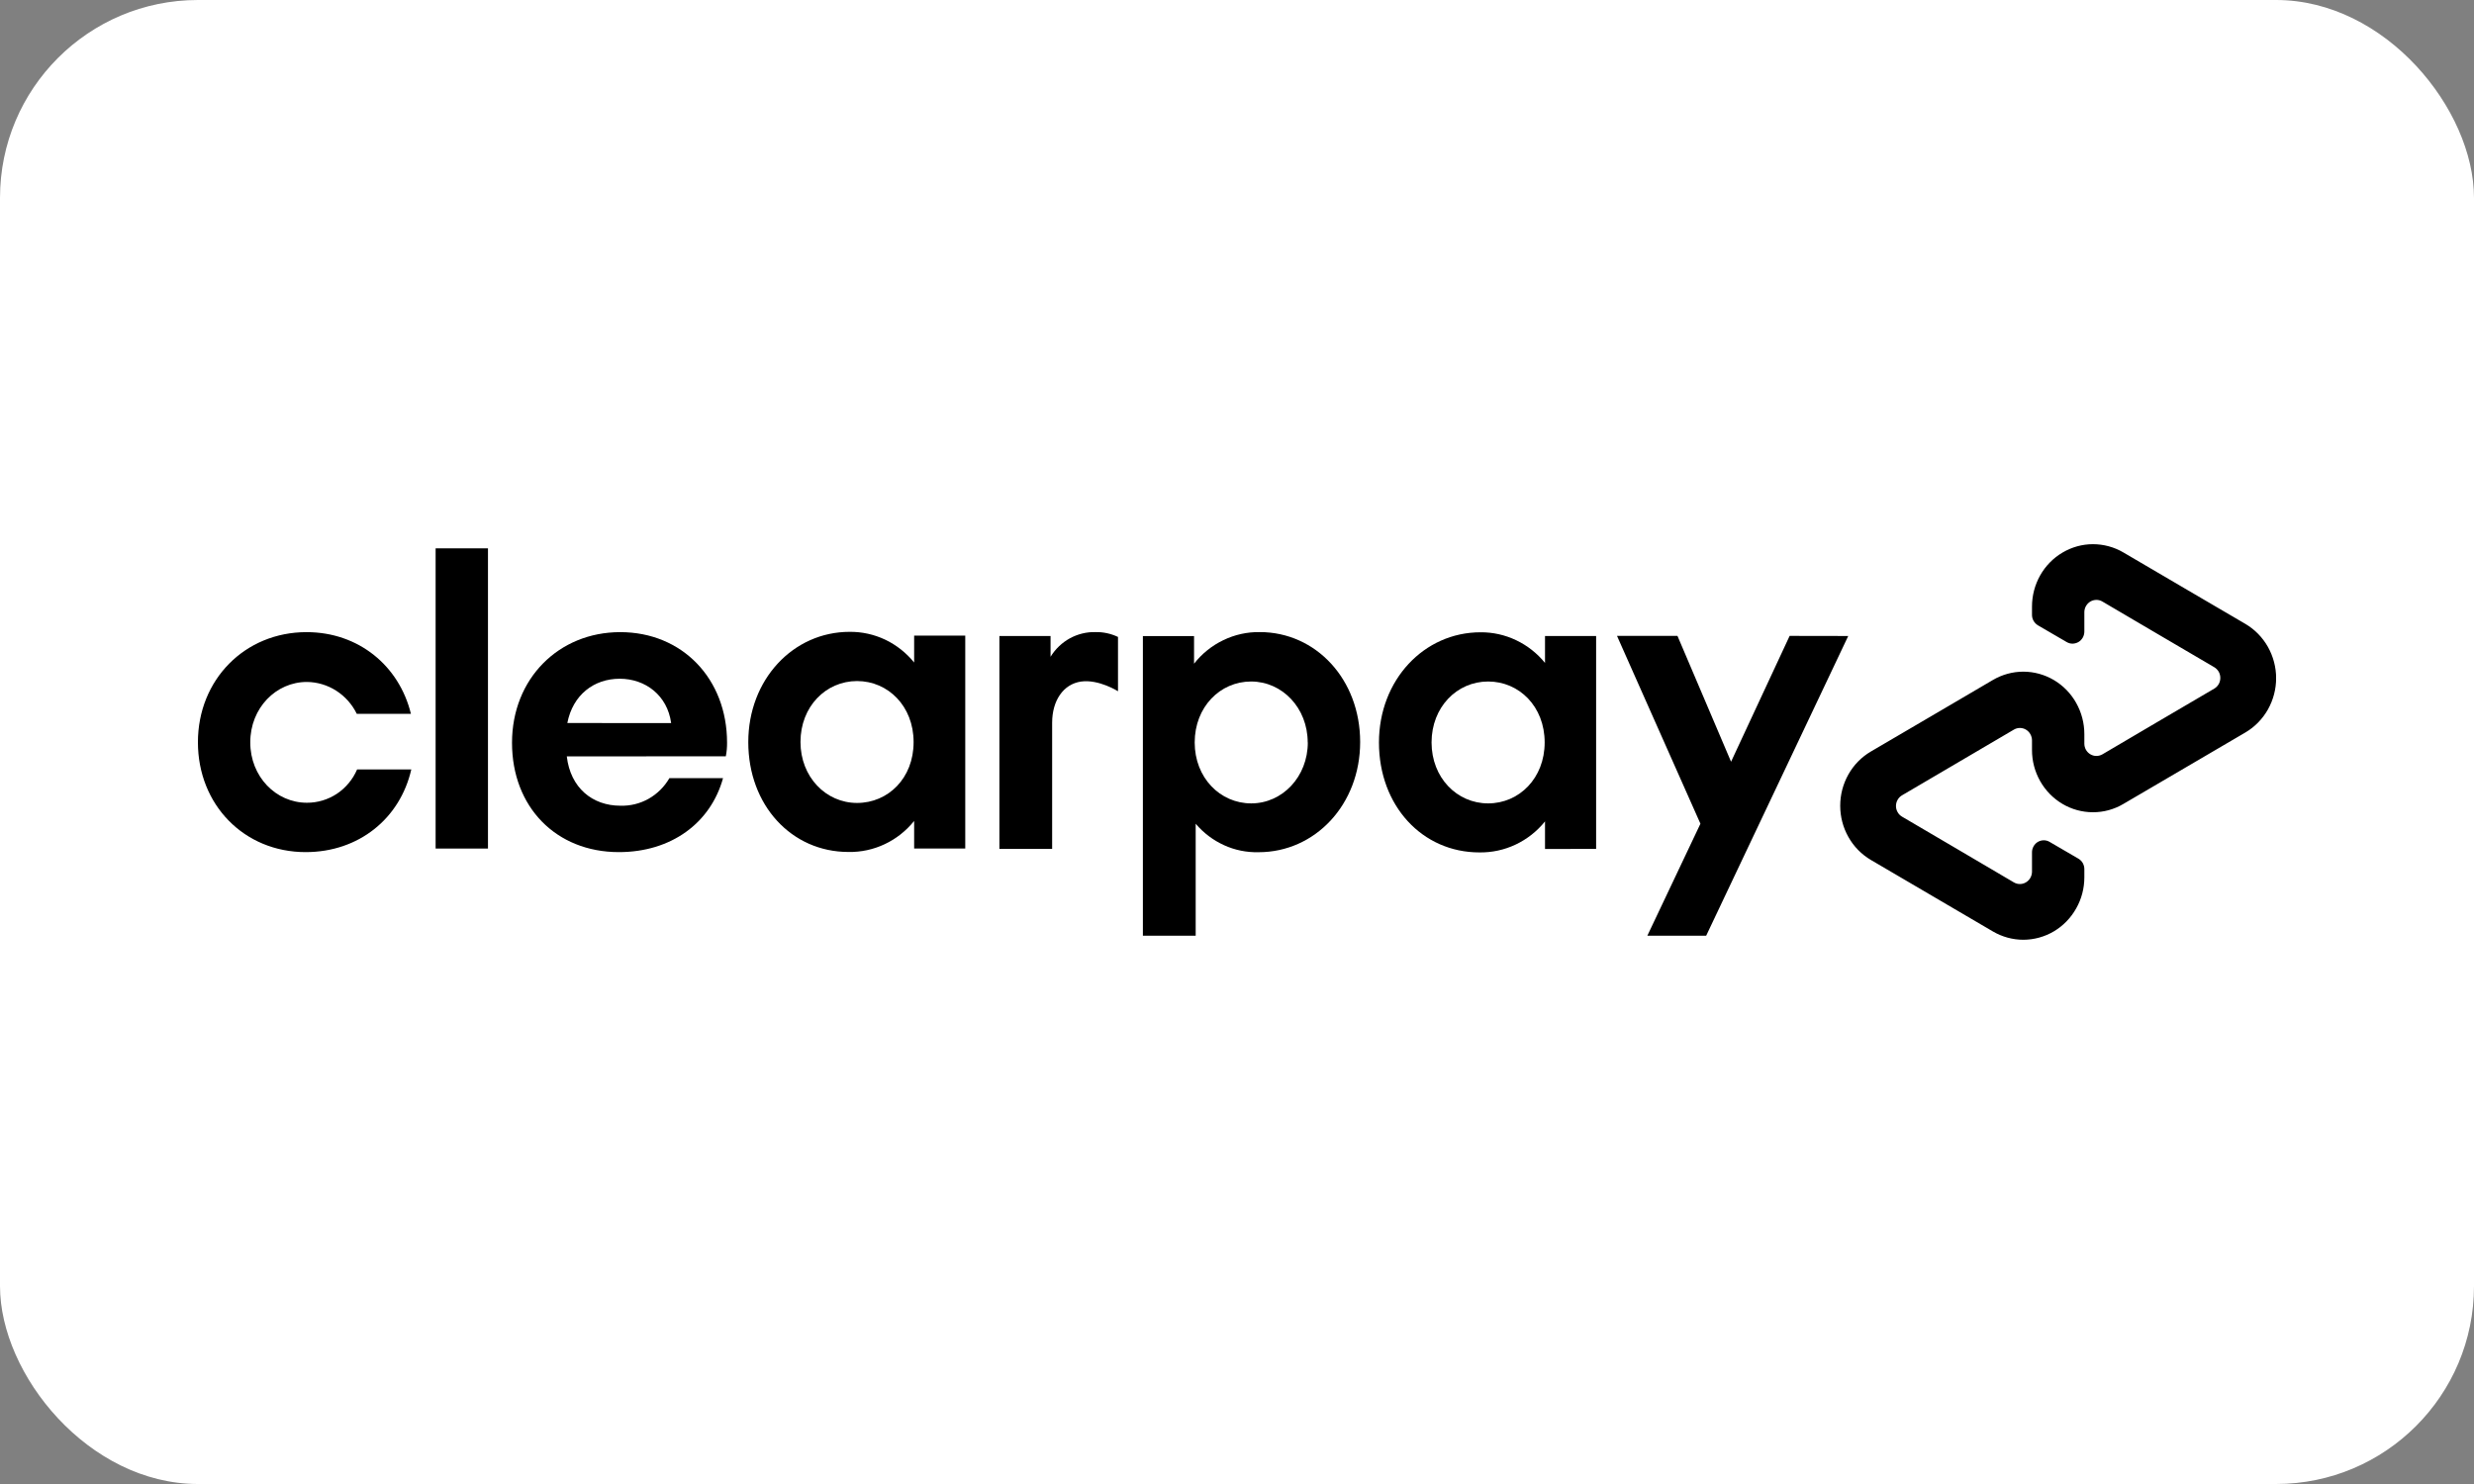
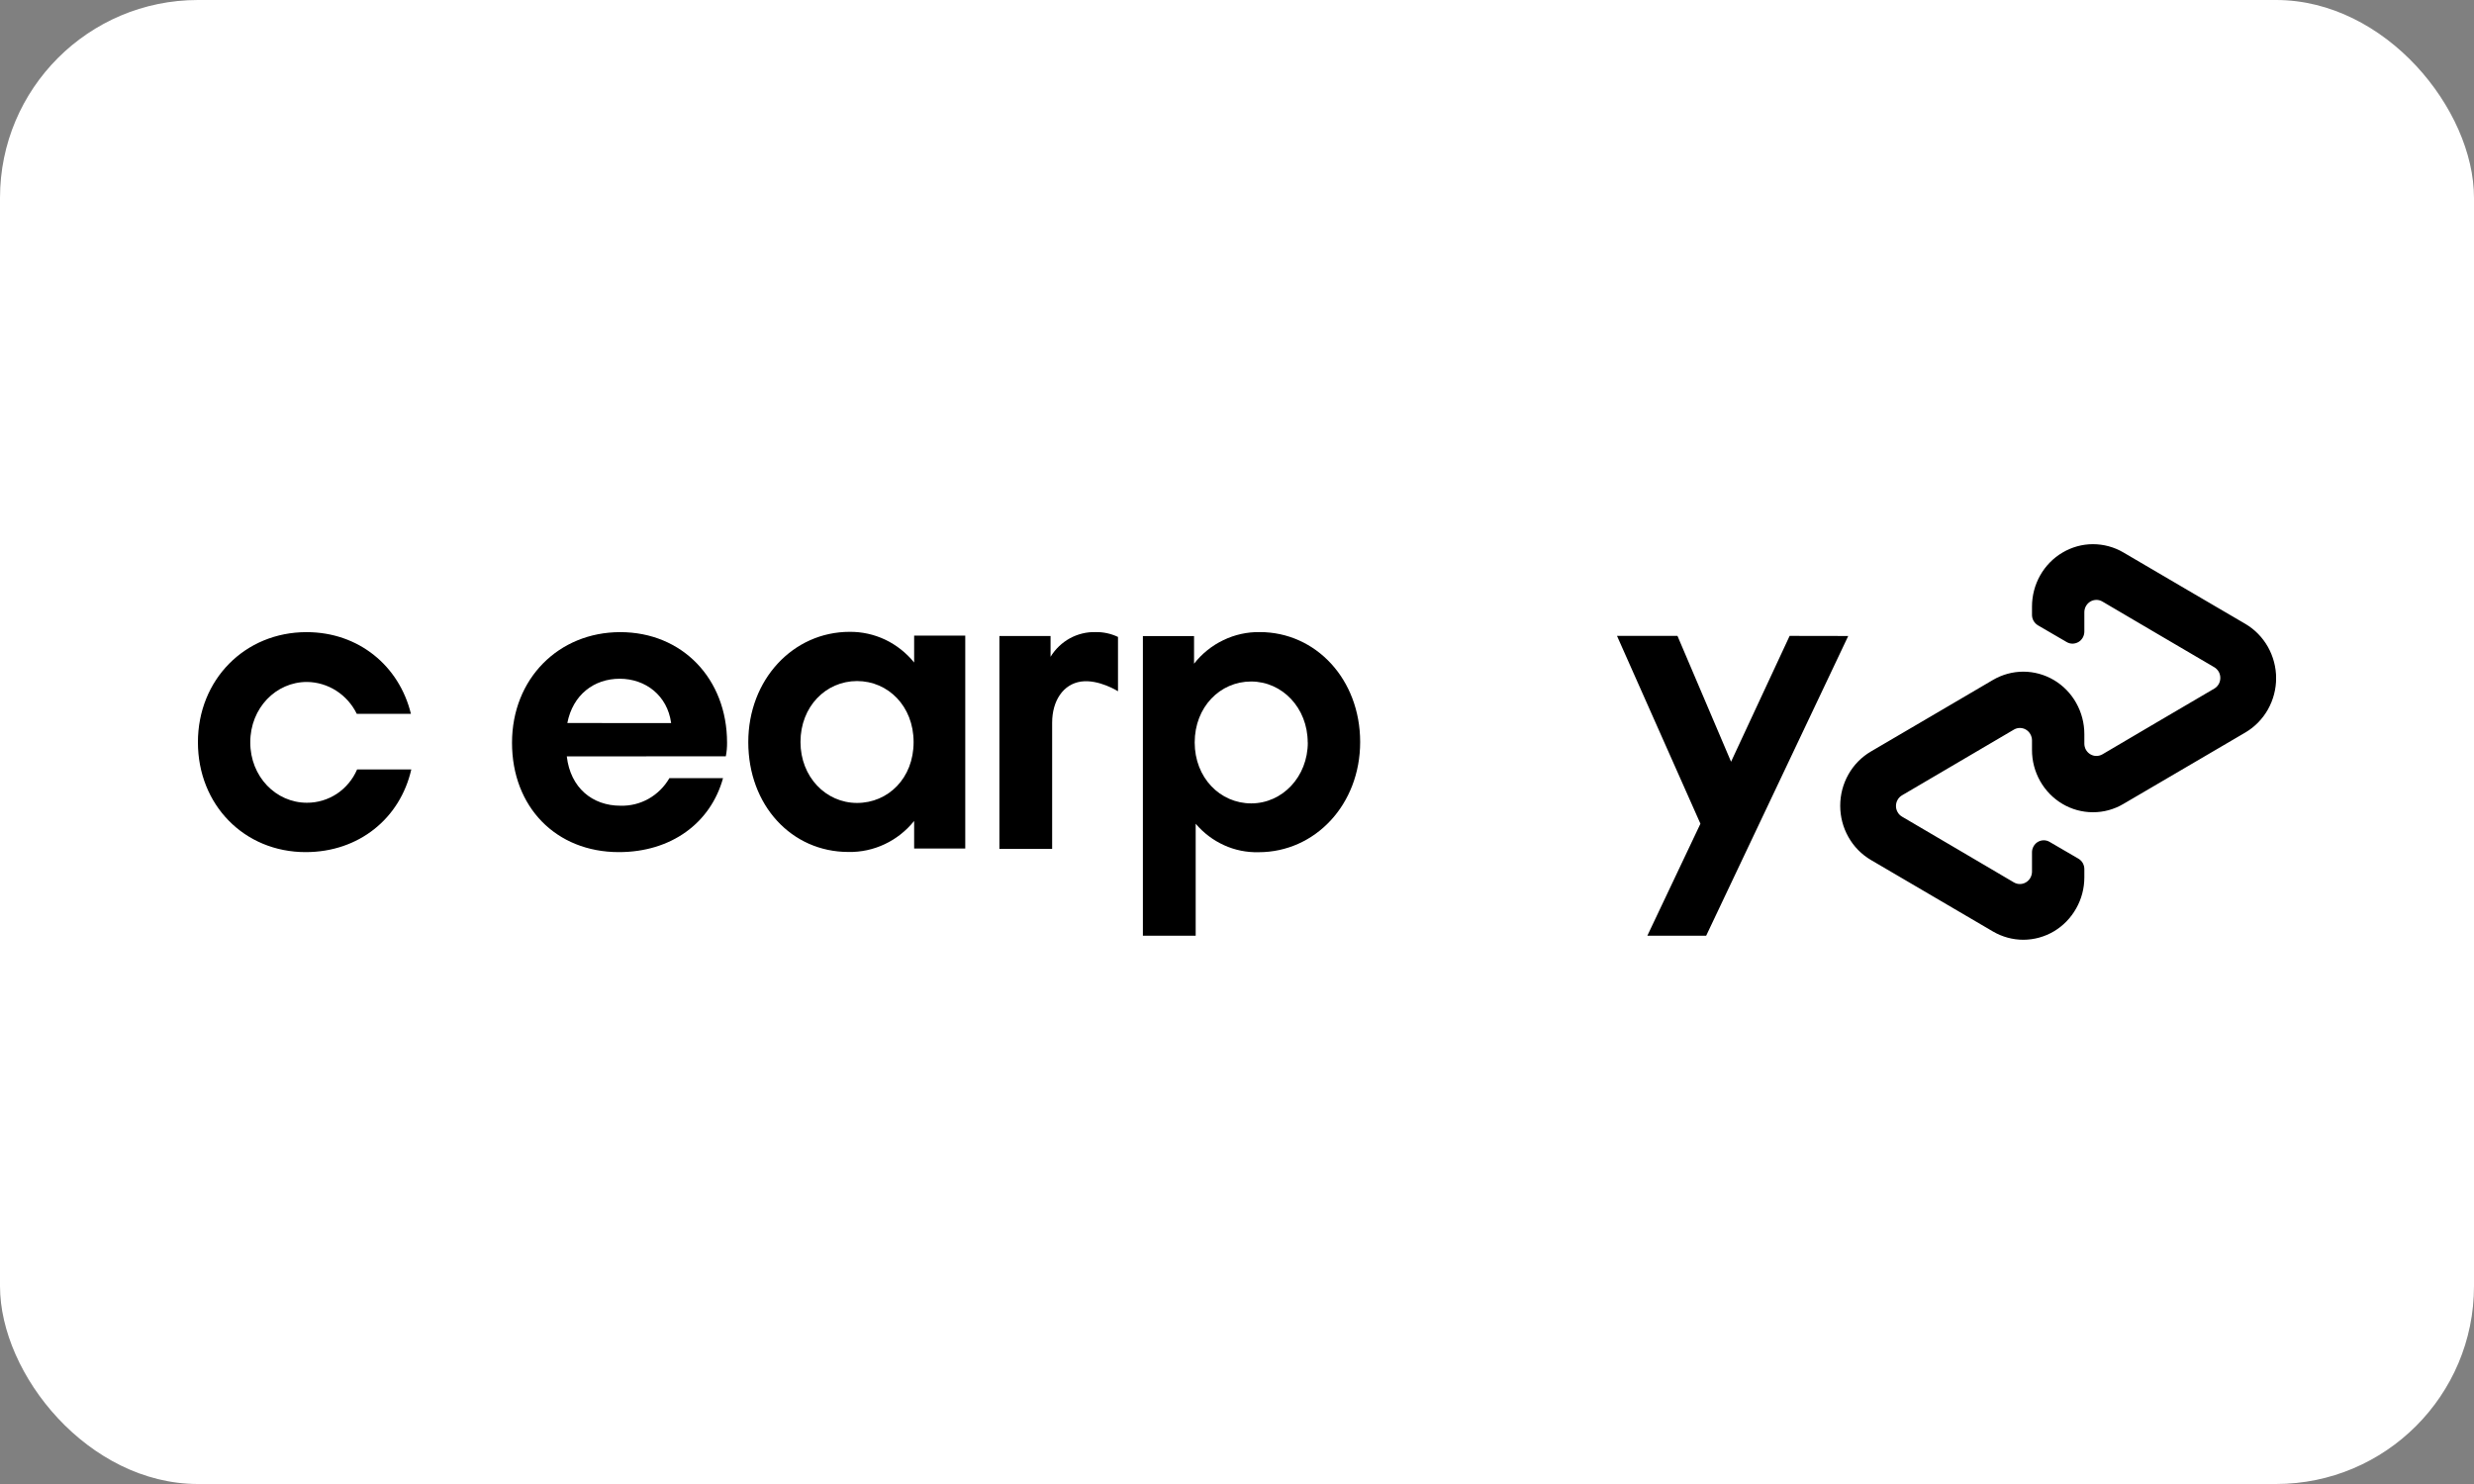
<svg xmlns="http://www.w3.org/2000/svg" width="50" height="30" viewBox="0 0 50 30" fill="none">
  <rect x="0" y="0" width="50" height="30" fill="#808080" stroke="none" />
  <rect width="50" height="30" rx="4" fill="white" />
  <g clip-path="url(#clip0_30215_730)">
    <path d="M37.353 12.857L34.482 18.916H33.293L34.366 16.652L32.68 12.855H33.902L34.985 15.399L36.169 12.855L37.353 12.857Z" fill="black" />
    <path d="M26.429 15.009C26.429 14.313 25.916 13.777 25.285 13.777C24.655 13.777 24.145 14.295 24.145 15.009C24.145 15.722 24.658 16.241 25.288 16.241C25.918 16.241 26.431 15.702 26.431 15.009M23.098 18.918V12.859H24.132V13.417C24.291 13.214 24.494 13.051 24.724 12.941C24.954 12.83 25.206 12.774 25.46 12.778C26.596 12.778 27.489 13.735 27.489 15C27.489 16.265 26.579 17.228 25.436 17.228C25.196 17.234 24.957 17.186 24.738 17.086C24.518 16.986 24.322 16.838 24.165 16.652V18.916H23.1L23.098 18.918Z" fill="black" />
-     <path d="M31.218 15.009C31.218 14.284 30.705 13.777 30.075 13.777C29.445 13.777 28.932 14.295 28.932 15.009C28.932 15.722 29.445 16.241 30.075 16.241C30.705 16.241 31.218 15.73 31.218 15.009ZM31.225 17.163V16.605C31.064 16.805 30.861 16.965 30.632 17.073C30.402 17.182 30.151 17.236 29.898 17.232C28.744 17.232 27.869 16.289 27.869 15.01C27.869 13.746 28.779 12.782 29.922 12.782C30.171 12.78 30.416 12.835 30.641 12.942C30.866 13.049 31.066 13.206 31.225 13.401V12.858H32.258V17.161L31.225 17.163Z" fill="black" />
    <path d="M21.232 13.277C21.328 13.12 21.463 12.992 21.622 12.904C21.782 12.817 21.961 12.773 22.142 12.778C22.298 12.775 22.453 12.809 22.595 12.876V13.974C22.595 13.974 22.206 13.728 21.849 13.778C21.491 13.829 21.264 14.162 21.264 14.611V17.161H20.198V12.857H21.232V13.277H21.232Z" fill="black" />
    <path d="M45.382 12.614L44.157 11.897L42.914 11.168C42.727 11.058 42.514 11.001 42.298 11.001C42.082 11.001 41.87 11.06 41.683 11.171C41.496 11.281 41.34 11.441 41.232 11.632C41.124 11.824 41.067 12.041 41.067 12.262V12.425C41.066 12.469 41.077 12.513 41.099 12.551C41.121 12.589 41.152 12.621 41.19 12.643L41.767 12.979C41.804 13.001 41.845 13.012 41.887 13.012C41.929 13.011 41.97 13 42.007 12.978C42.043 12.957 42.073 12.925 42.094 12.888C42.115 12.85 42.125 12.808 42.125 12.765V12.377C42.125 12.334 42.136 12.291 42.157 12.253C42.179 12.215 42.209 12.183 42.246 12.161C42.283 12.139 42.325 12.128 42.367 12.127C42.41 12.127 42.452 12.138 42.489 12.16L43.622 12.826L44.752 13.489C44.789 13.511 44.819 13.543 44.841 13.58C44.862 13.618 44.873 13.661 44.873 13.705C44.873 13.748 44.862 13.791 44.841 13.829C44.819 13.867 44.789 13.898 44.752 13.92L43.622 14.583L42.489 15.25C42.452 15.271 42.41 15.282 42.367 15.282C42.325 15.282 42.283 15.27 42.246 15.248C42.209 15.226 42.179 15.195 42.157 15.157C42.136 15.119 42.125 15.076 42.125 15.032V14.84C42.125 14.619 42.068 14.402 41.96 14.21C41.852 14.018 41.697 13.859 41.51 13.748C41.322 13.637 41.11 13.579 40.894 13.578C40.677 13.578 40.465 13.636 40.277 13.746L39.035 14.475L37.81 15.193C37.622 15.303 37.465 15.463 37.357 15.655C37.248 15.848 37.191 16.066 37.191 16.288C37.191 16.511 37.248 16.729 37.357 16.921C37.465 17.114 37.622 17.273 37.81 17.384L39.035 18.102L40.277 18.83C40.465 18.94 40.677 18.998 40.893 18.998C41.109 18.997 41.322 18.939 41.509 18.828C41.696 18.717 41.851 18.558 41.959 18.366C42.068 18.175 42.125 17.958 42.125 17.736V17.573C42.126 17.529 42.114 17.486 42.093 17.447C42.071 17.409 42.039 17.378 42.001 17.356L41.424 17.02C41.388 16.998 41.347 16.987 41.304 16.987C41.262 16.987 41.221 16.999 41.185 17.02C41.148 17.042 41.118 17.073 41.098 17.111C41.077 17.148 41.066 17.191 41.067 17.233V17.621C41.067 17.665 41.055 17.708 41.034 17.746C41.013 17.784 40.982 17.815 40.945 17.837C40.909 17.859 40.867 17.871 40.824 17.871C40.781 17.872 40.739 17.86 40.702 17.839L39.569 17.172L38.44 16.509C38.403 16.487 38.372 16.456 38.351 16.418C38.329 16.38 38.318 16.337 38.318 16.294C38.318 16.25 38.329 16.207 38.351 16.169C38.372 16.131 38.403 16.1 38.44 16.078L39.569 15.415L40.702 14.749C40.739 14.727 40.781 14.716 40.824 14.716C40.867 14.717 40.909 14.728 40.945 14.75C40.982 14.772 41.013 14.804 41.034 14.842C41.055 14.88 41.067 14.923 41.067 14.966V15.158C41.066 15.38 41.123 15.597 41.231 15.789C41.339 15.981 41.495 16.14 41.682 16.251C41.869 16.362 42.082 16.42 42.298 16.42C42.514 16.421 42.727 16.363 42.914 16.252L44.157 15.524L45.382 14.806C45.57 14.695 45.726 14.535 45.835 14.343C45.943 14.151 46.001 13.932 46.001 13.71C46.001 13.488 45.943 13.27 45.835 13.077C45.726 12.885 45.57 12.725 45.382 12.614Z" fill="black" />
    <path d="M8.312 15.556C8.086 16.545 7.253 17.226 6.177 17.226C4.935 17.226 4 16.27 4 15.005C4 13.74 4.949 12.779 6.195 12.779C7.248 12.779 8.068 13.46 8.305 14.431H7.211C7.117 14.239 6.973 14.077 6.795 13.963C6.617 13.849 6.411 13.788 6.202 13.786C5.579 13.786 5.058 14.311 5.058 15.007C5.058 15.703 5.579 16.228 6.202 16.228C6.417 16.229 6.627 16.166 6.808 16.047C6.988 15.927 7.131 15.756 7.217 15.555H8.312V15.556Z" fill="black" />
-     <path d="M8.804 17.154V11.085H9.862V17.154H8.804Z" fill="black" />
    <path d="M11.455 15.291C11.529 15.929 11.975 16.288 12.538 16.288C12.737 16.294 12.934 16.246 13.108 16.148C13.283 16.049 13.428 15.905 13.529 15.73H14.613C14.361 16.643 13.56 17.226 12.508 17.226C11.237 17.226 10.348 16.313 10.348 15.016C10.348 13.719 11.292 12.779 12.535 12.779C13.788 12.779 14.694 13.721 14.694 15.014C14.695 15.106 14.687 15.198 14.669 15.289L11.455 15.291ZM13.564 14.618C13.489 14.058 13.045 13.721 12.524 13.721C12.004 13.721 11.576 14.047 11.466 14.616L13.564 14.618Z" fill="black" />
    <path d="M18.475 17.154V16.596C18.314 16.796 18.111 16.957 17.881 17.065C17.651 17.174 17.4 17.228 17.147 17.223C15.997 17.223 15.123 16.28 15.123 15.002C15.123 13.737 16.029 12.773 17.172 12.773C17.421 12.771 17.666 12.825 17.892 12.932C18.117 13.04 18.316 13.197 18.475 13.393V12.849H19.508V17.154H18.475ZM18.464 15C18.464 14.279 17.951 13.768 17.321 13.768C16.691 13.768 16.178 14.283 16.178 15C16.178 15.706 16.691 16.232 17.321 16.232C17.951 16.232 18.464 15.73 18.464 15.005V15Z" fill="black" />
  </g>
  <defs>
    <clipPath id="clip0_30215_730">
      <rect width="42" height="8" fill="white" transform="translate(4 11)" />
    </clipPath>
  </defs>
</svg>